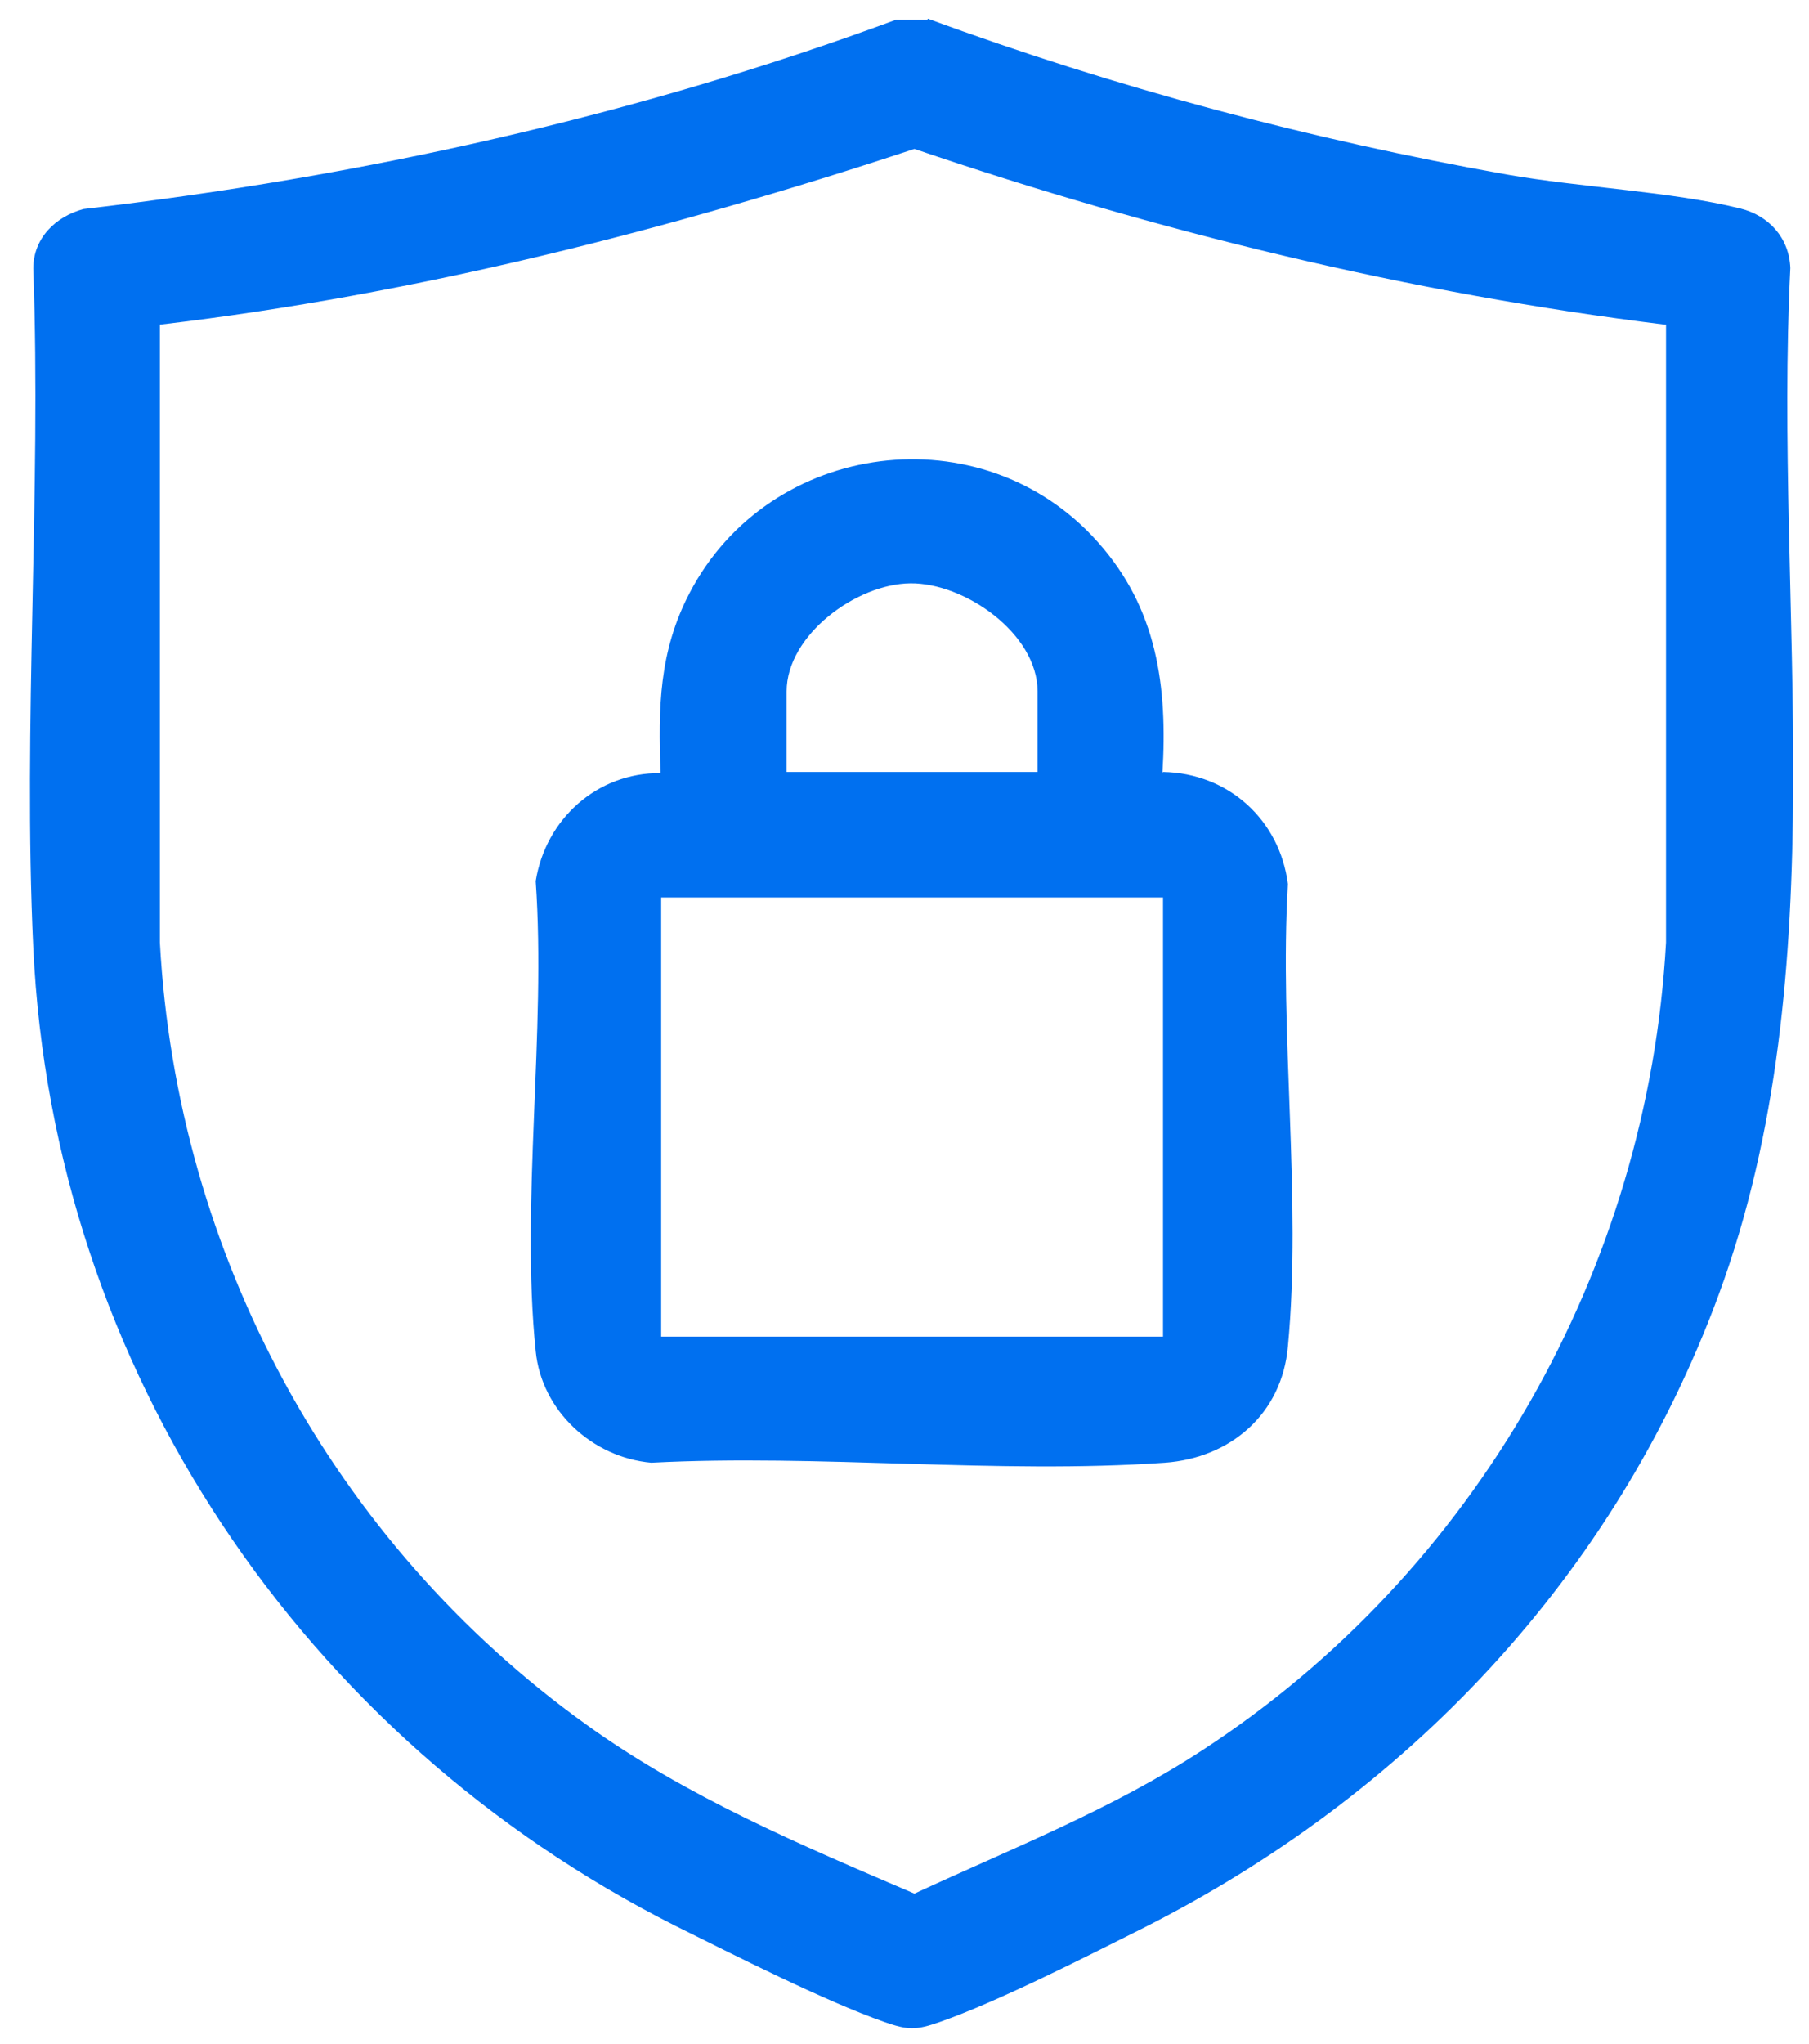
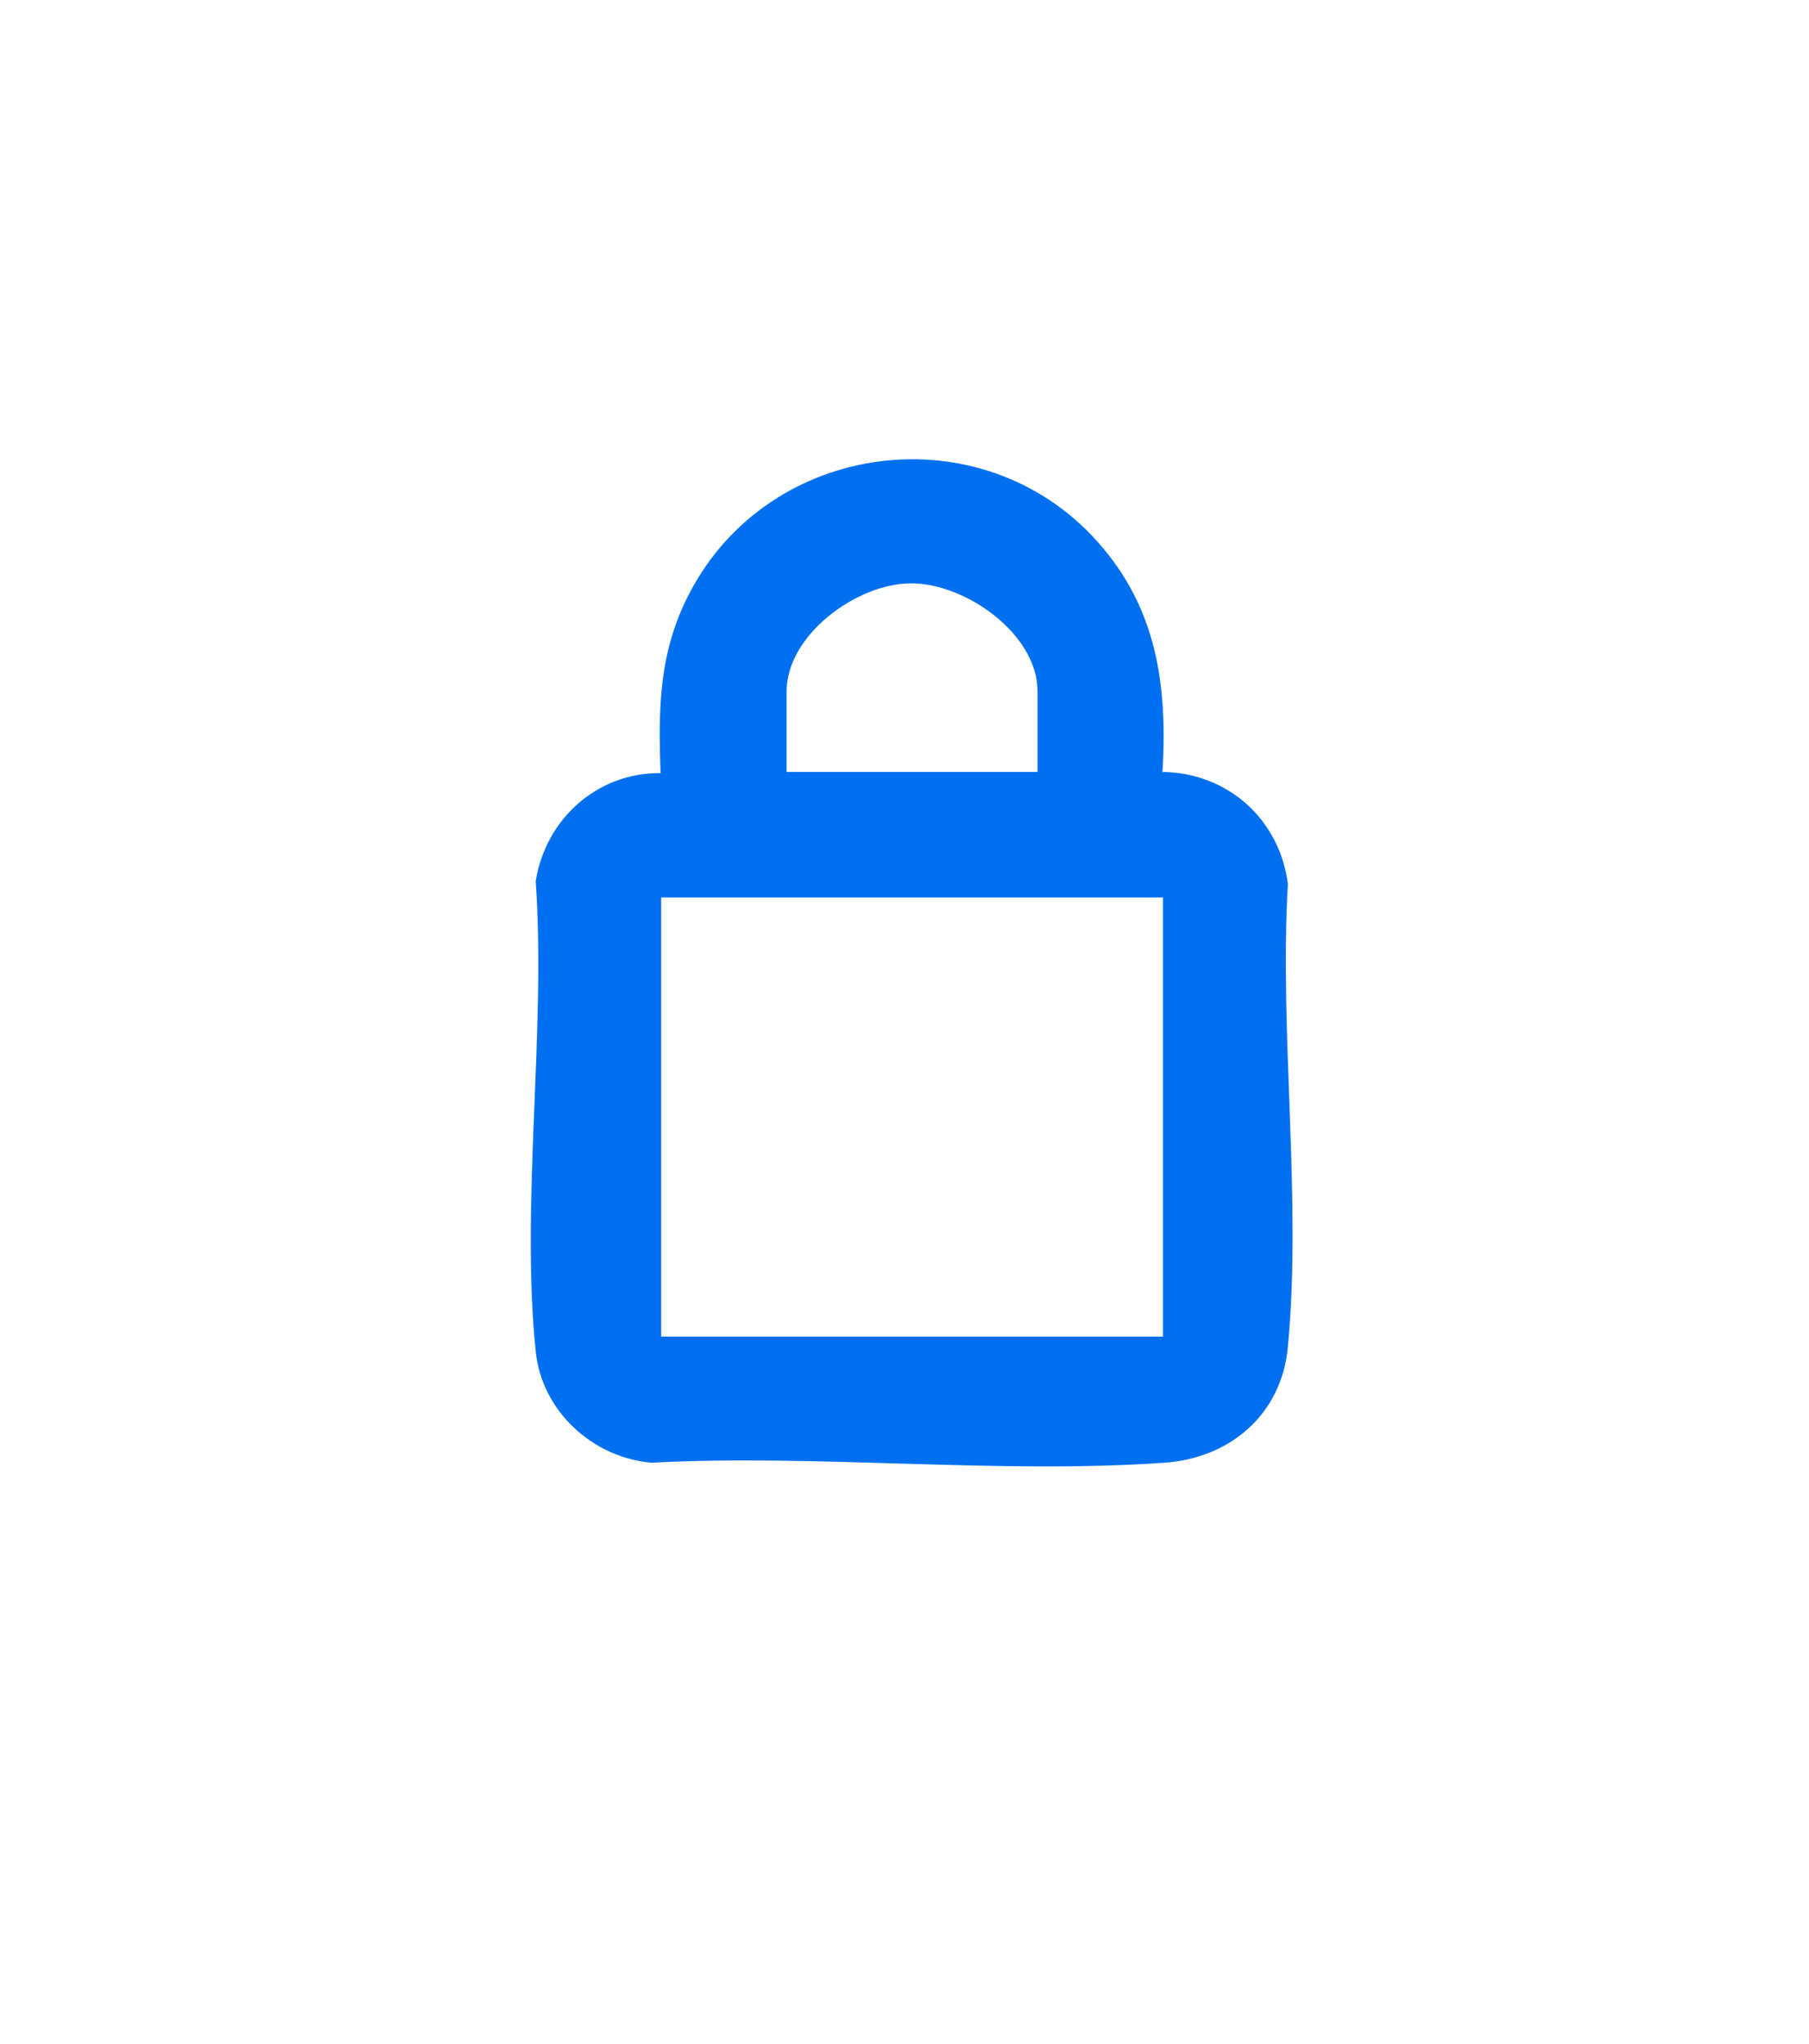
<svg xmlns="http://www.w3.org/2000/svg" width="31" height="35" viewBox="0 0 31 35" fill="none">
-   <path d="M15.9 0.32C19.11 1.5 22.45 2.39 25.83 2.99C27.08 3.21 28.65 3.28 29.82 3.57C30.31 3.69 30.66 4.07 30.68 4.59C30.39 10.43 31.51 16.59 29.45 22.18C27.67 27 24.11 30.75 19.55 33.04C18.57 33.53 17.1 34.28 16.1 34.63C15.7 34.77 15.56 34.77 15.16 34.63C14.13 34.27 12.58 33.48 11.57 32.98C5.19 29.76 0.91 23.45 0.57 16.23C0.39 12.4 0.71 8.44 0.57 4.6C0.57 4.08 0.95 3.71 1.43 3.58C6.18 3.03 10.88 1.99 15.35 0.34H15.89L15.9 0.32ZM28.53 5.56C24.15 5.02 19.84 3.97 15.67 2.55C11.46 3.94 7.15 5.04 2.74 5.56V16.14C3.03 21.49 5.71 26.42 10.04 29.53C11.76 30.77 13.73 31.6 15.67 32.43C17.33 31.66 19.07 30.98 20.61 29.97C25.29 26.92 28.24 21.73 28.55 16.14V5.56H28.53Z" fill="#0070F0" />
  <path d="M19.93 13.22C21.05 13.24 21.93 14.04 22.07 15.14C21.92 17.69 22.31 20.54 22.07 23.06C21.97 24.21 21.09 24.97 19.96 25.05C17.11 25.25 14.03 24.9 11.16 25.05C10.15 24.96 9.28 24.16 9.18 23.14C8.92 20.61 9.36 17.66 9.18 15.09C9.35 14.03 10.23 13.23 11.32 13.24C11.28 12.12 11.29 11.16 11.82 10.15C13.19 7.53 16.83 7.06 18.81 9.28C19.83 10.42 20.01 11.75 19.92 13.24L19.93 13.22ZM17.78 13.22V11.84C17.78 10.85 16.53 9.98 15.6 9.99C14.67 10 13.48 10.88 13.48 11.84V13.22H17.78ZM19.93 15.37H11.33V22.89H19.93V15.37Z" fill="#0070F0" />
</svg>